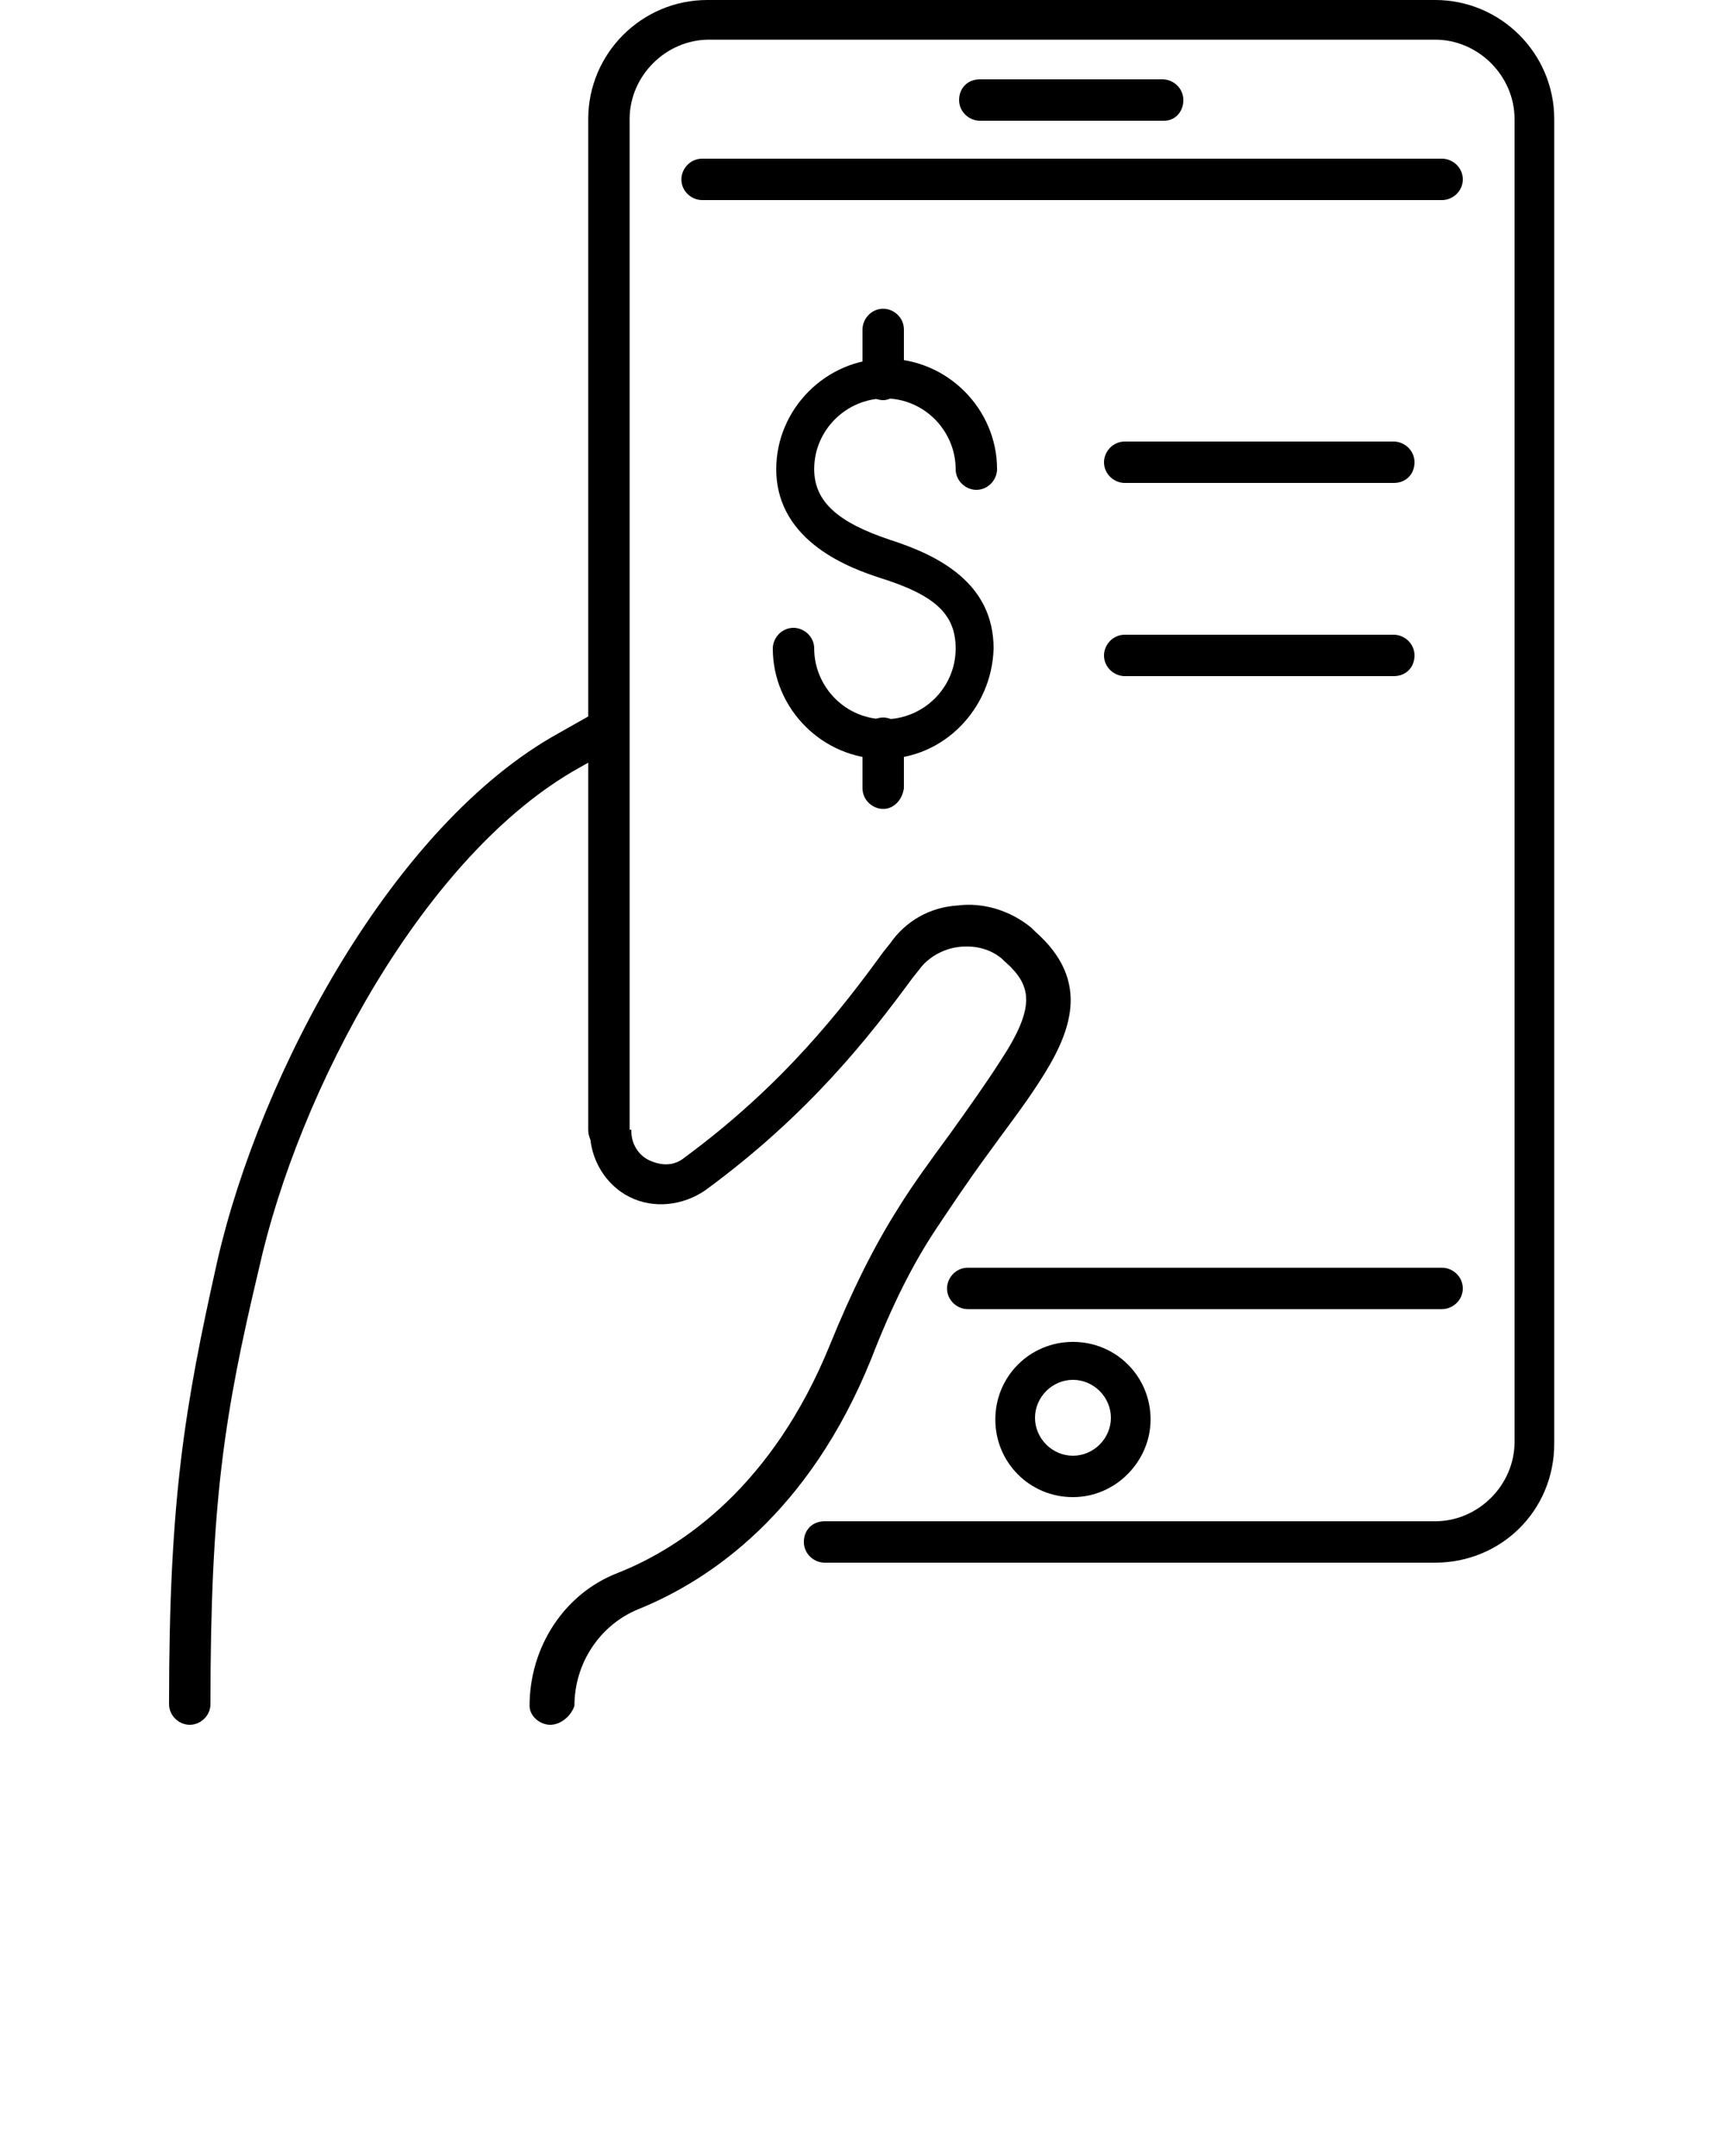
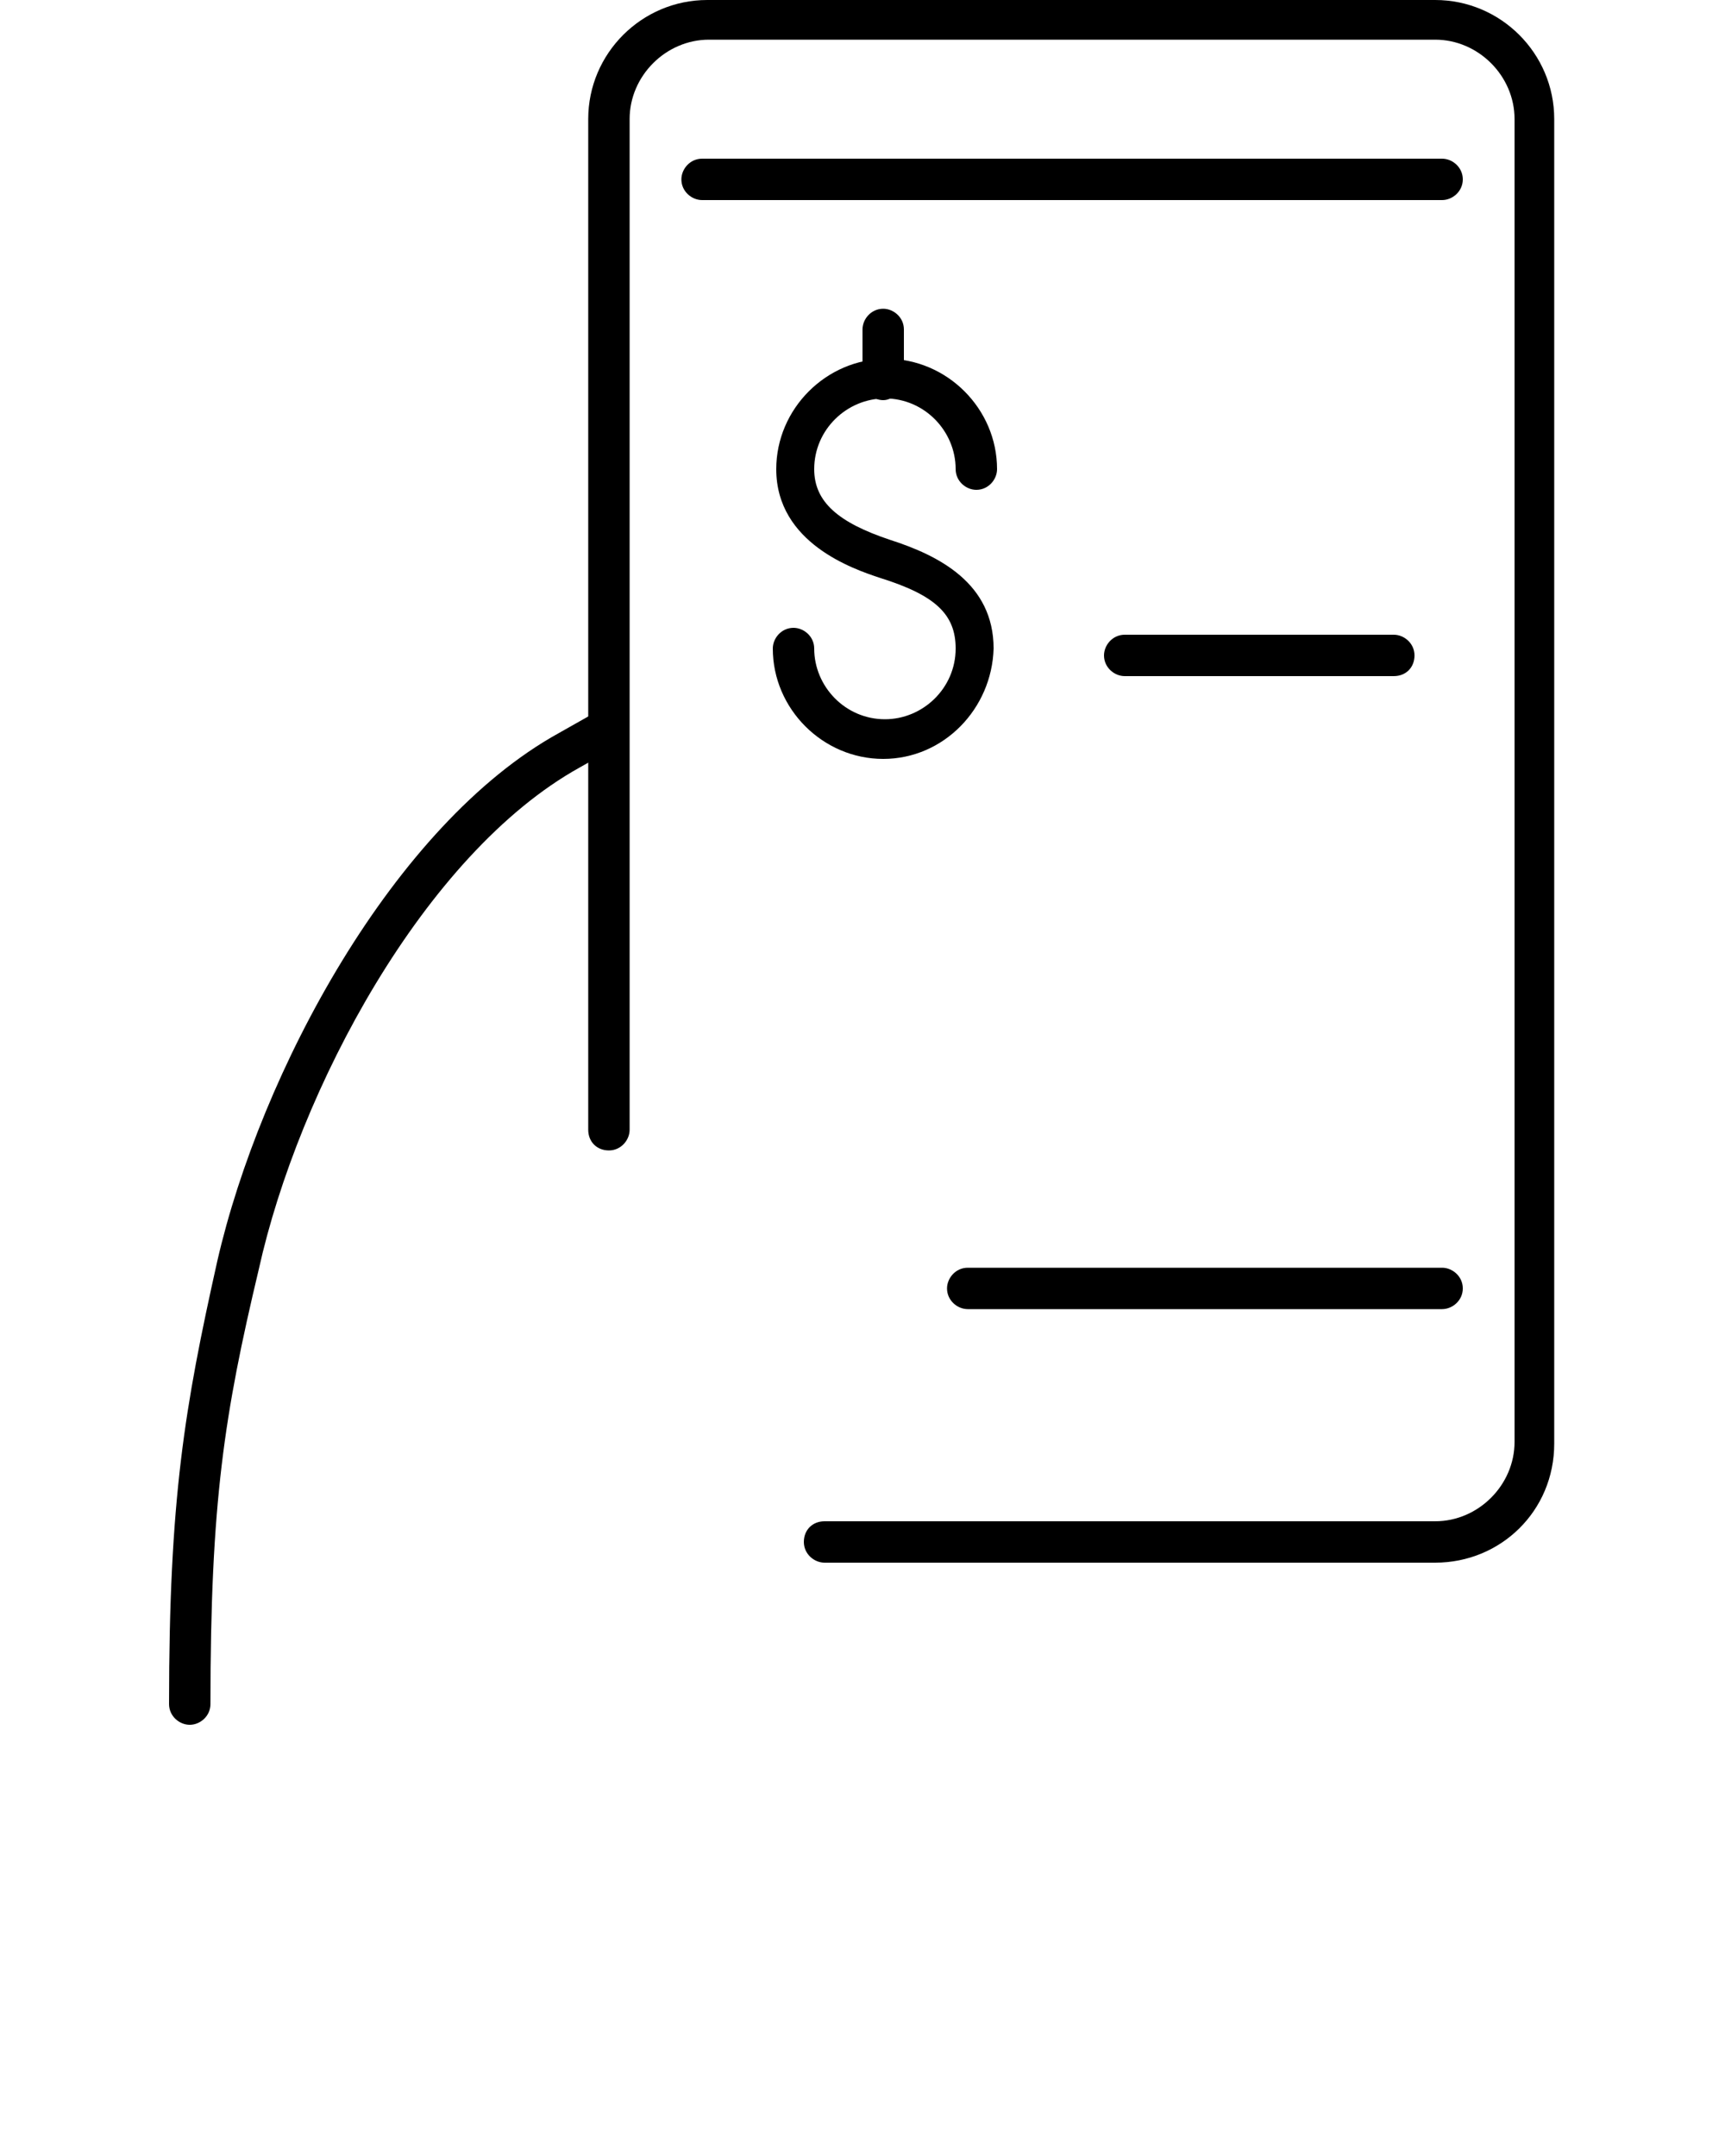
<svg xmlns="http://www.w3.org/2000/svg" version="1.1" x="0px" y="0px" viewBox="0 0 100 125" style="enable-background:new 0 0 100 100;" xml:space="preserve">
  <g>
    <g>
      <g>
        <path d="M83.6,75.9H56.1c-0.6,0-1.2-0.5-1.2-1.2c0-0.6,0.5-1.2,1.2-1.2h27.5c0.6,0,1.2,0.5,1.2,1.2     C84.8,75.4,84.2,75.9,83.6,75.9z" />
      </g>
      <g>
        <path d="M83.6,11.6H40.7c-0.6,0-1.2-0.5-1.2-1.2c0-0.6,0.5-1.2,1.2-1.2h42.9c0.6,0,1.2,0.5,1.2,1.2     C84.8,11.1,84.2,11.6,83.6,11.6z" />
      </g>
    </g>
    <g>
      <path d="M83.2,90.6H47.8c-0.6,0-1.2-0.5-1.2-1.2s0.5-1.2,1.2-1.2h35.4c2.5,0,4.6-2.1,4.6-4.6V6.9    c0-2.5-2.1-4.6-4.6-4.6H41.1c-2.5,0-4.6,2.1-4.6,4.6v58.6c0,0.6-0.5,1.2-1.2,1.2s-1.2-0.5-1.2-1.2V6.9c0-3.8,3.1-6.9,6.9-6.9h42.2    c3.8,0,6.9,3.1,6.9,6.9v76.8C90.1,87.6,87,90.6,83.2,90.6z" />
    </g>
    <g>
-       <path d="M62.2,86.8c-2.5,0-4.5-2-4.5-4.5c0-2.5,2-4.5,4.5-4.5s4.5,2,4.5,4.5C66.7,84.7,64.7,86.8,62.2,86.8z     M62.2,80c-1.2,0-2.2,1-2.2,2.2c0,1.2,1,2.2,2.2,2.2c1.2,0,2.2-1,2.2-2.2C64.4,81,63.4,80,62.2,80z" />
-     </g>
+       </g>
    <g>
-       <path d="M67.5,7H56.8c-0.6,0-1.2-0.5-1.2-1.2s0.5-1.2,1.2-1.2h10.6c0.6,0,1.2,0.5,1.2,1.2S68.1,7,67.5,7z" />
-     </g>
+       </g>
    <g>
      <g>
        <path d="M51.2,44c-3.5,0-6.4-2.9-6.4-6.4c0-0.6,0.5-1.2,1.2-1.2c0.6,0,1.2,0.5,1.2,1.2c0,2.2,1.8,4.1,4.1,4.1     c2.2,0,4.1-1.8,4.1-4.1c0-2-1.2-3.1-4.4-4.1c-1.5-0.5-6-2-6-6.3c0-3.5,2.9-6.4,6.4-6.4c3.5,0,6.4,2.9,6.4,6.4     c0,0.6-0.5,1.2-1.2,1.2c-0.6,0-1.2-0.5-1.2-1.2c0-2.2-1.8-4.1-4.1-4.1c-2.2,0-4.1,1.8-4.1,4.1c0,1.9,1.4,3.1,4.4,4.1     c2.8,0.9,6,2.5,6,6.3C57.5,41.1,54.7,44,51.2,44z" />
      </g>
      <g>
        <path d="M51.2,23.2c-0.6,0-1.2-0.5-1.2-1.2v-2.9c0-0.6,0.5-1.2,1.2-1.2c0.6,0,1.2,0.5,1.2,1.2V22     C52.3,22.6,51.8,23.2,51.2,23.2z" />
      </g>
      <g>
-         <path d="M51.2,46.9c-0.6,0-1.2-0.5-1.2-1.2v-2.9c0-0.6,0.5-1.2,1.2-1.2c0.6,0,1.2,0.5,1.2,1.2v2.9     C52.3,46.4,51.8,46.9,51.2,46.9z" />
-       </g>
+         </g>
    </g>
    <g>
      <g>
        <path d="M11,100c-0.6,0-1.2-0.5-1.2-1.2c0-11.9,0.9-17.2,2.8-25.7c2.5-10.9,10.2-25.3,19.8-30.6l2.3-1.3     c0.6-0.3,1.3-0.1,1.6,0.4c0.3,0.6,0.1,1.3-0.4,1.6l-2.3,1.3c-9,5-16.3,18.7-18.6,29.1C13,82,12.2,87.1,12.2,98.8     C12.2,99.5,11.6,100,11,100z" />
      </g>
      <g>
-         <path d="M31.9,100c-0.6,0-1.2-0.5-1.2-1.1c0-3.4,2-6.5,5.1-7.7c3.8-1.5,9-5.1,12.3-13.2c1.3-3.2,2.6-5.8,4-8     c0.8-1.3,1.9-2.8,3-4.3c1-1.4,2-2.8,2.9-4.2c2.1-3.2,1.8-4.4,0.2-5.8c0,0-0.1-0.1-0.1-0.1c-0.7-0.6-1.6-0.8-2.5-0.7     c-0.9,0.1-1.8,0.6-2.3,1.3l-0.4,0.5c-2.5,3.4-6,7.9-12,12.3c-1.3,0.9-3,1.1-4.4,0.4c-1.4-0.7-2.3-2.2-2.3-3.8l1.2-0.1h1.2v0.1     c0,0.7,0.4,1.4,1.1,1.7c0.7,0.3,1.4,0.3,2-0.2c5.7-4.2,9.1-8.6,11.5-11.9l0.4-0.5c0.9-1.3,2.3-2.1,3.9-2.2     c1.5-0.2,3.1,0.3,4.3,1.3c0,0,0,0,0.1,0.1c0,0,0.1,0.1,0.1,0.1c3.3,2.9,2.1,5.9,0.2,8.8c-0.9,1.4-2,2.8-3,4.2     c-1.1,1.5-2.1,3-2.9,4.2c-1.4,2.1-2.6,4.5-3.8,7.6c-3.6,8.9-9.3,12.8-13.5,14.5c-2.2,0.9-3.7,3.1-3.7,5.6     C33.1,99.5,32.5,100,31.9,100z" />
-       </g>
+         </g>
    </g>
    <g>
      <g>
        <path d="M80.8,39.2H65.2c-0.6,0-1.2-0.5-1.2-1.2c0-0.6,0.5-1.2,1.2-1.2h15.6c0.6,0,1.2,0.5,1.2,1.2     C82,38.7,81.5,39.2,80.8,39.2z" />
      </g>
      <g>
-         <path d="M80.8,28H65.2c-0.6,0-1.2-0.5-1.2-1.2c0-0.6,0.5-1.2,1.2-1.2h15.6c0.6,0,1.2,0.5,1.2,1.2     C82,27.5,81.5,28,80.8,28z" />
-       </g>
+         </g>
    </g>
  </g>
</svg>